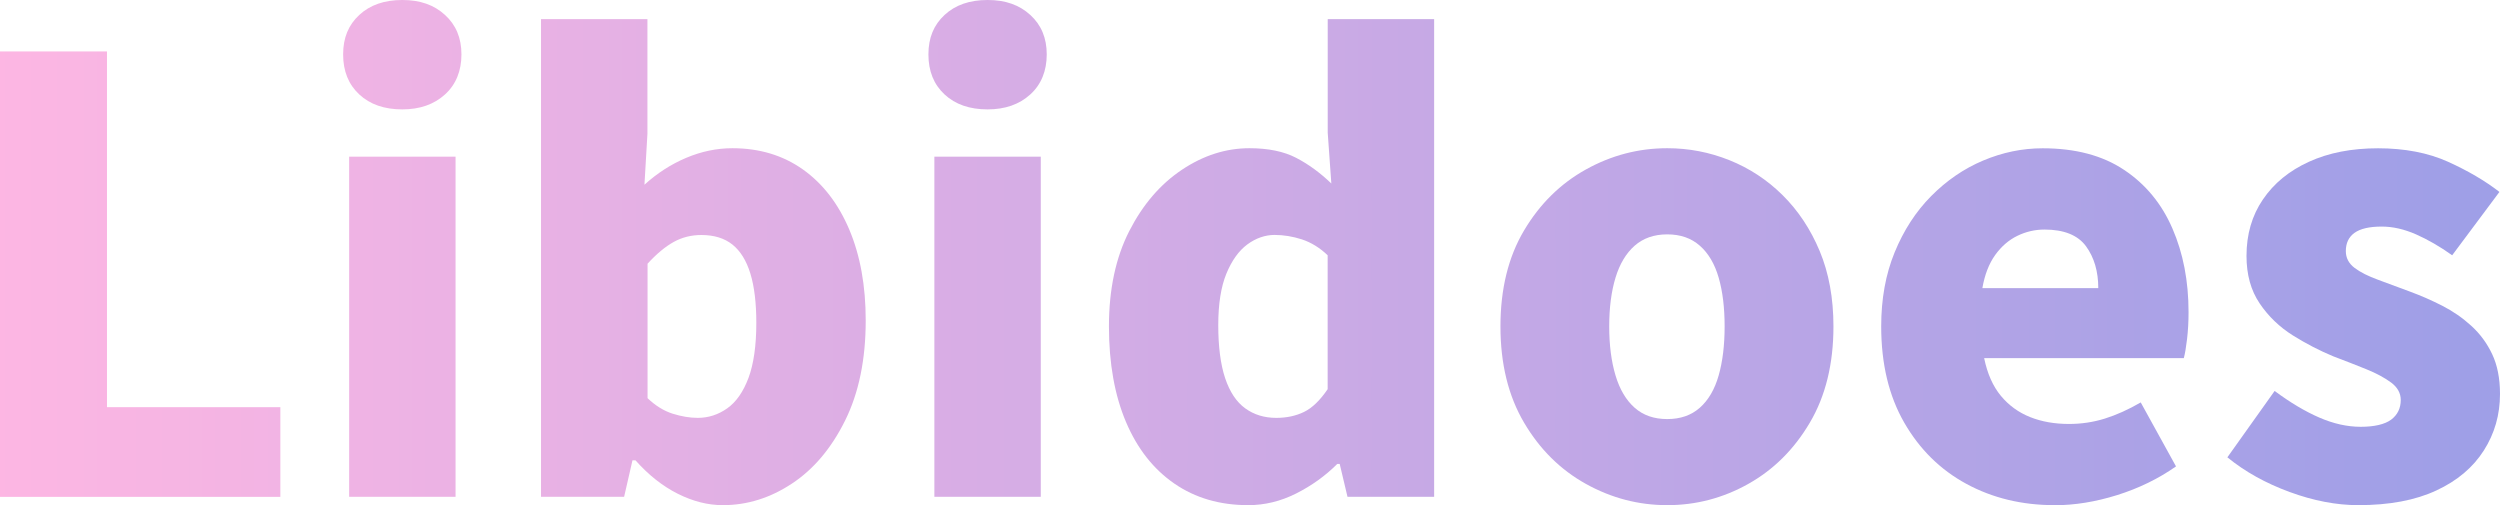
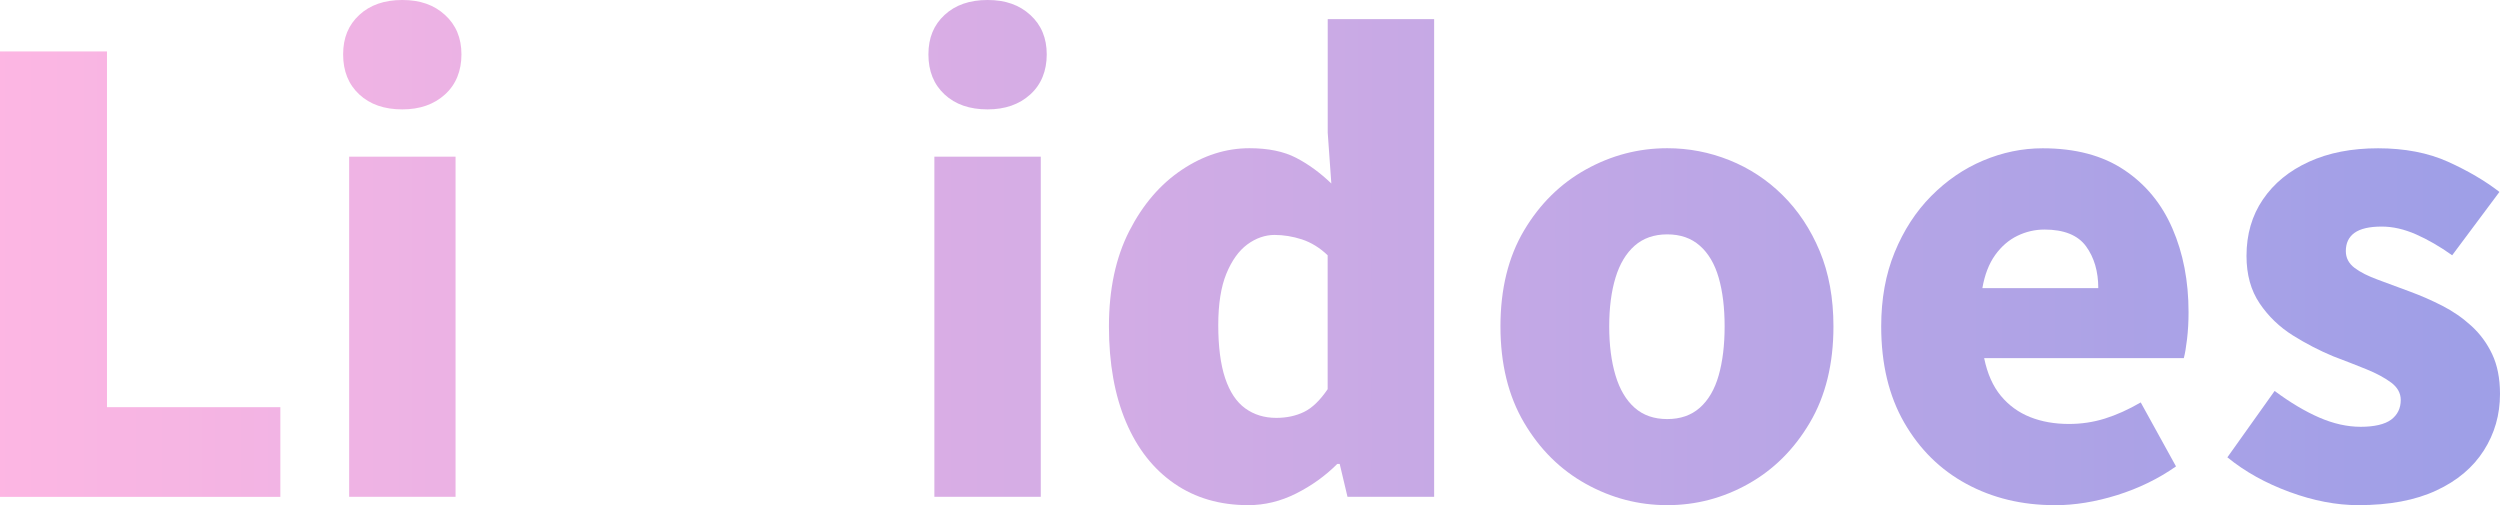
<svg xmlns="http://www.w3.org/2000/svg" xmlns:xlink="http://www.w3.org/1999/xlink" id="_レイヤー_2" data-name="レイヤー 2" viewBox="0 0 352.86 71.3">
  <defs>
    <style> .cls-1 { fill: url(#_名称未設定グラデーション_168); } .cls-1, .cls-2, .cls-3, .cls-4, .cls-5, .cls-6, .cls-7, .cls-8 { stroke-width: 0px; } .cls-2 { fill: url(#_名称未設定グラデーション_168-3); } .cls-3 { fill: url(#_名称未設定グラデーション_168-5); } .cls-4 { fill: url(#_名称未設定グラデーション_168-4); } .cls-5 { fill: url(#_名称未設定グラデーション_168-7); } .cls-6 { fill: url(#_名称未設定グラデーション_168-2); } .cls-7 { fill: url(#_名称未設定グラデーション_168-8); } .cls-8 { fill: url(#_名称未設定グラデーション_168-6); } </style>
    <linearGradient id="_名称未設定グラデーション_168" data-name="名称未設定グラデーション 168" x1="-8.61" y1="38.69" x2="347.54" y2="38.69" gradientUnits="userSpaceOnUse">
      <stop offset="0" stop-color="#ffb7e3" />
      <stop offset="1" stop-color="#9f9fe7" />
    </linearGradient>
    <linearGradient id="_名称未設定グラデーション_168-2" data-name="名称未設定グラデーション 168" x1="-8.61" y1="35.06" x2="347.53" y2="35.06" xlink:href="#_名称未設定グラデーション_168" />
    <linearGradient id="_名称未設定グラデーション_168-3" data-name="名称未設定グラデーション 168" x1="-8.61" y1="37" x2="347.53" y2="37" xlink:href="#_名称未設定グラデーション_168" />
    <linearGradient id="_名称未設定グラデーション_168-4" data-name="名称未設定グラデーション 168" x1="-8.61" y1="35.06" x2="347.53" y2="35.06" xlink:href="#_名称未設定グラデーション_168" />
    <linearGradient id="_名称未設定グラデーション_168-5" data-name="名称未設定グラデーション 168" x1="-8.61" y1="37" x2="347.53" y2="37" xlink:href="#_名称未設定グラデーション_168" />
    <linearGradient id="_名称未設定グラデーション_168-6" data-name="名称未設定グラデーション 168" x1="-8.61" y1="46.11" x2="347.53" y2="46.11" xlink:href="#_名称未設定グラデーション_168" />
    <linearGradient id="_名称未設定グラデーション_168-7" data-name="名称未設定グラデーション 168" x1="-8.61" y1="46.11" x2="347.53" y2="46.11" xlink:href="#_名称未設定グラデーション_168" />
    <linearGradient id="_名称未設定グラデーション_168-8" data-name="名称未設定グラデーション 168" x1="-8.61" y1="46.11" x2="347.53" y2="46.11" xlink:href="#_名称未設定グラデーション_168" />
  </defs>
  <g id="_レイヤー_1-2" data-name="レイヤー 1">
    <g>
      <path class="cls-1" d="M0,70.12V7.26h15.1v50.21h24.47v12.66H0Z" />
      <path class="cls-6" d="M56.78,15.44c-2.53,0-4.56-.7-6.07-2.11-1.52-1.41-2.28-3.29-2.28-5.65s.76-4.16,2.28-5.57c1.52-1.41,3.54-2.11,6.07-2.11s4.49.7,6.03,2.11c1.55,1.41,2.32,3.26,2.32,5.57s-.77,4.25-2.32,5.65c-1.55,1.41-3.56,2.11-6.03,2.11ZM49.28,70.12V22.11h15.02v48.01h-15.02Z" />
-       <path class="cls-2" d="M102.01,71.3c-2.08,0-4.19-.53-6.33-1.6-2.14-1.07-4.13-2.64-5.99-4.73h-.42l-1.18,5.15h-11.73V2.7h15.02v16.2l-.42,7.17c1.8-1.63,3.77-2.9,5.91-3.8,2.14-.9,4.3-1.35,6.5-1.35,3.82,0,7.14,1,9.96,3,2.81,2,4.99,4.82,6.54,8.48,1.55,3.66,2.32,7.93,2.32,12.83,0,5.51-.97,10.22-2.91,14.13-1.94,3.91-4.44,6.88-7.51,8.9-3.07,2.03-6.31,3.04-9.75,3.04ZM98.47,58.98c1.52,0,2.91-.45,4.18-1.35,1.27-.9,2.26-2.33,3-4.3.73-1.97,1.1-4.56,1.1-7.76,0-2.81-.28-5.13-.84-6.96-.56-1.83-1.41-3.19-2.53-4.09-1.13-.9-2.59-1.35-4.39-1.35-1.41,0-2.7.32-3.88.97-1.18.65-2.42,1.67-3.71,3.08v18.98c1.12,1.07,2.31,1.8,3.54,2.19,1.24.39,2.42.59,3.54.59Z" />
      <path class="cls-4" d="M139.39,15.44c-2.53,0-4.56-.7-6.07-2.11-1.52-1.41-2.28-3.29-2.28-5.65s.76-4.16,2.28-5.57c1.52-1.41,3.54-2.11,6.07-2.11s4.49.7,6.03,2.11c1.55,1.41,2.32,3.26,2.32,5.57s-.77,4.25-2.32,5.65c-1.55,1.41-3.56,2.11-6.03,2.11ZM131.88,70.12V22.11h15.02v48.01h-15.02Z" />
      <path class="cls-3" d="M176.18,71.3c-4,0-7.47-1.01-10.42-3.04s-5.23-4.92-6.83-8.69c-1.6-3.77-2.41-8.27-2.41-13.5s.96-9.72,2.87-13.46c1.91-3.74,4.39-6.62,7.43-8.65,3.04-2.03,6.21-3.04,9.53-3.04,2.64,0,4.84.45,6.58,1.35,1.74.9,3.4,2.11,4.98,3.63l-.51-7.17V2.7h15.02v67.42h-12.23l-1.1-4.64h-.34c-1.69,1.69-3.63,3.08-5.82,4.18s-4.44,1.64-6.75,1.64ZM180.14,58.98c1.46,0,2.77-.28,3.92-.84,1.15-.56,2.26-1.63,3.33-3.21v-18.9c-1.12-1.07-2.33-1.81-3.63-2.24-1.3-.42-2.59-.63-3.88-.63s-2.63.45-3.84,1.35c-1.21.9-2.19,2.28-2.95,4.13-.76,1.86-1.14,4.28-1.14,7.26s.32,5.53.97,7.47c.65,1.94,1.59,3.36,2.83,4.26,1.24.9,2.7,1.35,4.39,1.35Z" />
      <path class="cls-8" d="M235.32,71.3c-4.05,0-7.88-1-11.48-3-3.6-2-6.51-4.88-8.73-8.65-2.22-3.77-3.33-8.3-3.33-13.58s1.11-9.8,3.33-13.54c2.22-3.74,5.13-6.61,8.73-8.61,3.6-2,7.42-3,11.48-3,3.04,0,5.96.56,8.78,1.69,2.81,1.13,5.32,2.77,7.51,4.94,2.19,2.17,3.94,4.8,5.23,7.89,1.29,3.09,1.94,6.64,1.94,10.63,0,5.29-1.11,9.82-3.33,13.58-2.22,3.77-5.12,6.65-8.69,8.65-3.57,2-7.38,3-11.43,3ZM235.32,59.15c1.86,0,3.39-.53,4.6-1.6,1.21-1.07,2.1-2.59,2.66-4.56.56-1.97.84-4.27.84-6.92s-.28-4.94-.84-6.88c-.56-1.94-1.45-3.45-2.66-4.51-1.21-1.07-2.74-1.6-4.6-1.6s-3.39.54-4.6,1.6c-1.21,1.07-2.11,2.57-2.7,4.51-.59,1.94-.89,4.23-.89,6.88s.3,4.95.89,6.92c.59,1.97,1.49,3.49,2.7,4.56,1.21,1.07,2.74,1.6,4.6,1.6Z" />
      <path class="cls-5" d="M290,71.3c-4.61,0-8.76-1-12.45-3-3.69-2-6.61-4.88-8.78-8.65-2.17-3.77-3.25-8.3-3.25-13.58,0-3.88.63-7.37,1.9-10.46,1.27-3.09,2.98-5.74,5.15-7.93,2.17-2.19,4.61-3.87,7.34-5.02,2.73-1.15,5.53-1.73,8.4-1.73,4.61,0,8.44,1.01,11.48,3.04,3.04,2.02,5.32,4.78,6.83,8.27,1.52,3.49,2.28,7.43,2.28,11.81,0,1.35-.07,2.62-.21,3.8-.14,1.18-.29,2.08-.46,2.7h-28.18c.45,2.19,1.24,3.97,2.36,5.32,1.12,1.35,2.5,2.35,4.13,3,1.63.65,3.46.97,5.49.97,1.74,0,3.43-.25,5.06-.76,1.63-.51,3.32-1.27,5.06-2.28l4.98,9.03c-2.48,1.74-5.25,3.09-8.31,4.05-3.07.96-6.01,1.43-8.82,1.43ZM279.79,40.67h16.37c0-2.36-.58-4.33-1.73-5.91-1.15-1.57-3.11-2.36-5.86-2.36-1.35,0-2.63.3-3.84.89-1.21.59-2.25,1.49-3.12,2.7-.87,1.21-1.48,2.77-1.81,4.68Z" />
      <path class="cls-7" d="M332.86,71.3c-3.09,0-6.33-.62-9.7-1.86-3.38-1.24-6.3-2.87-8.78-4.89l6.67-9.37c2.19,1.63,4.29,2.88,6.29,3.75,2,.87,3.95,1.31,5.86,1.31s3.4-.34,4.3-1.01c.9-.68,1.35-1.6,1.35-2.78,0-.96-.45-1.77-1.35-2.45-.9-.67-2.08-1.31-3.54-1.9-1.46-.59-3.01-1.19-4.64-1.81-1.91-.79-3.81-1.77-5.7-2.95-1.88-1.18-3.45-2.69-4.68-4.51-1.24-1.83-1.86-4.06-1.86-6.71,0-3.04.77-5.7,2.32-7.97,1.55-2.28,3.71-4.05,6.5-5.32,2.78-1.27,6.03-1.9,9.75-1.9s7.06.63,9.87,1.9c2.81,1.27,5.23,2.69,7.26,4.26l-6.67,8.94c-1.74-1.24-3.45-2.22-5.1-2.95-1.66-.73-3.28-1.1-4.85-1.1-1.74,0-3.02.3-3.84.89-.82.59-1.22,1.45-1.22,2.57,0,.96.41,1.74,1.22,2.36.81.62,1.93,1.18,3.33,1.69,1.41.51,2.92,1.07,4.56,1.69,1.52.56,3.02,1.22,4.51,1.98s2.85,1.7,4.09,2.83c1.24,1.13,2.22,2.46,2.95,4.01.73,1.55,1.1,3.42,1.1,5.61,0,2.93-.76,5.58-2.28,7.97-1.52,2.39-3.75,4.28-6.71,5.65-2.95,1.38-6.62,2.07-11.01,2.07Z" />
    </g>
  </g>
</svg>